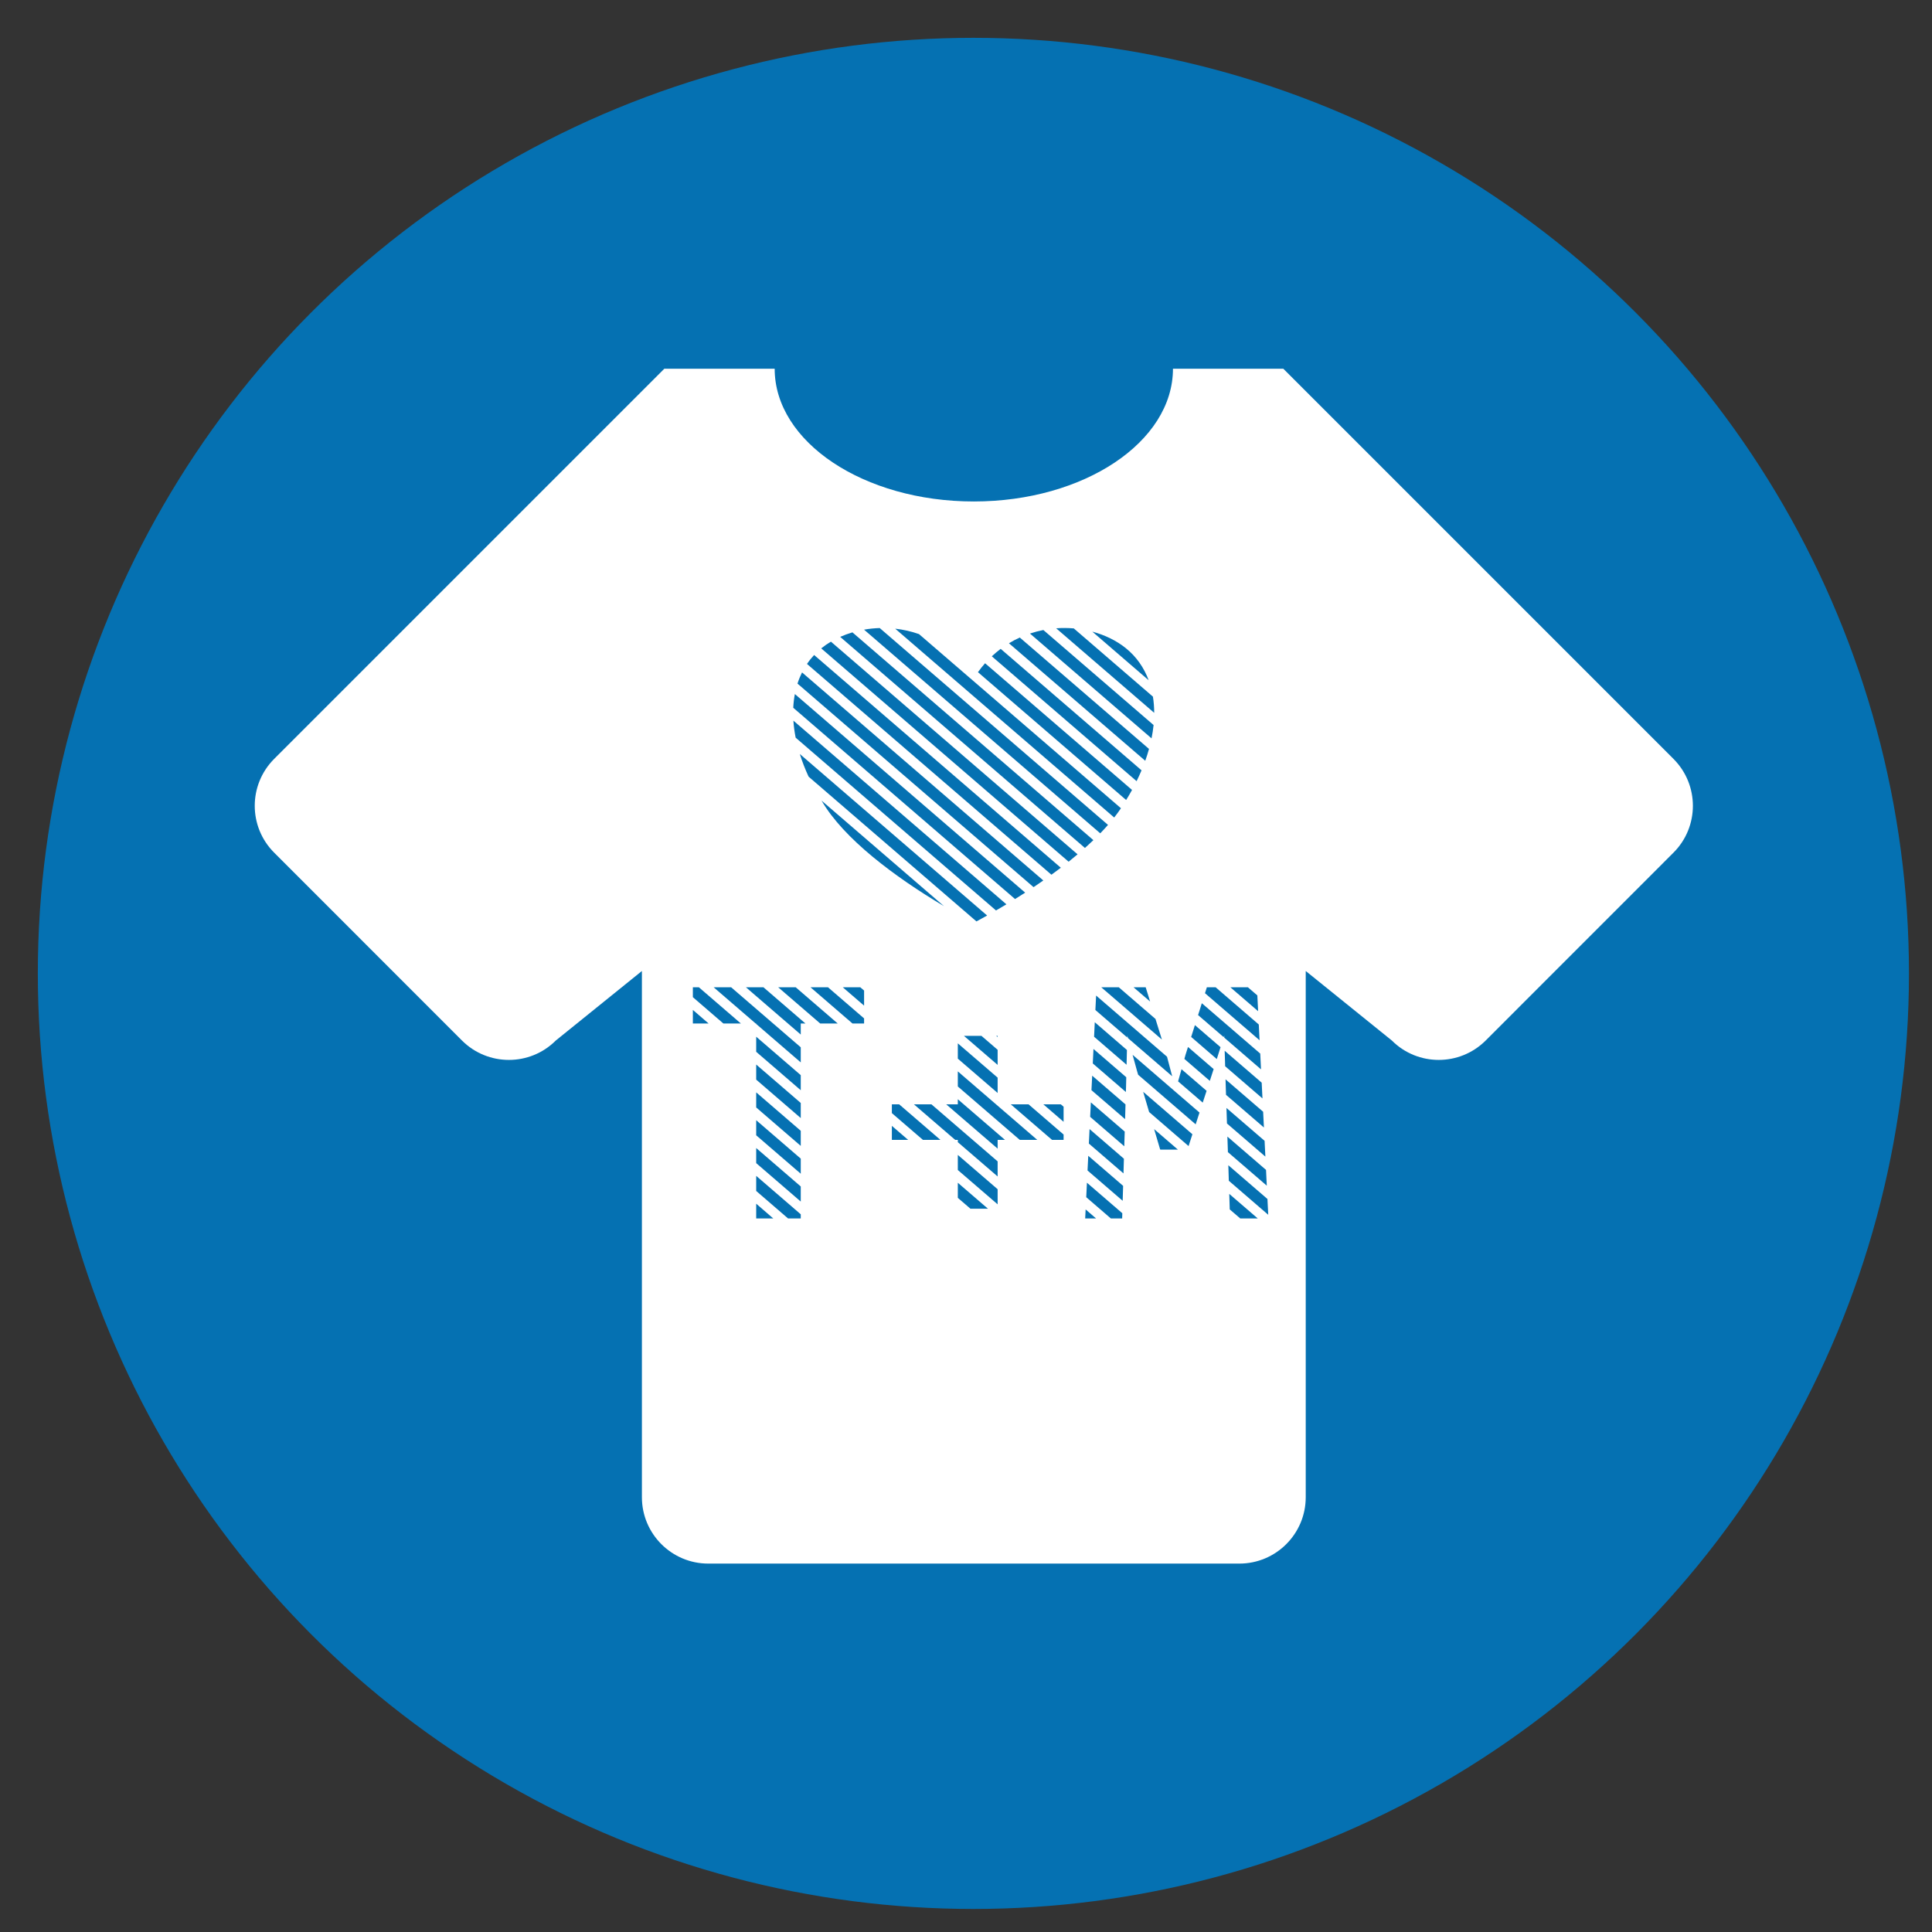
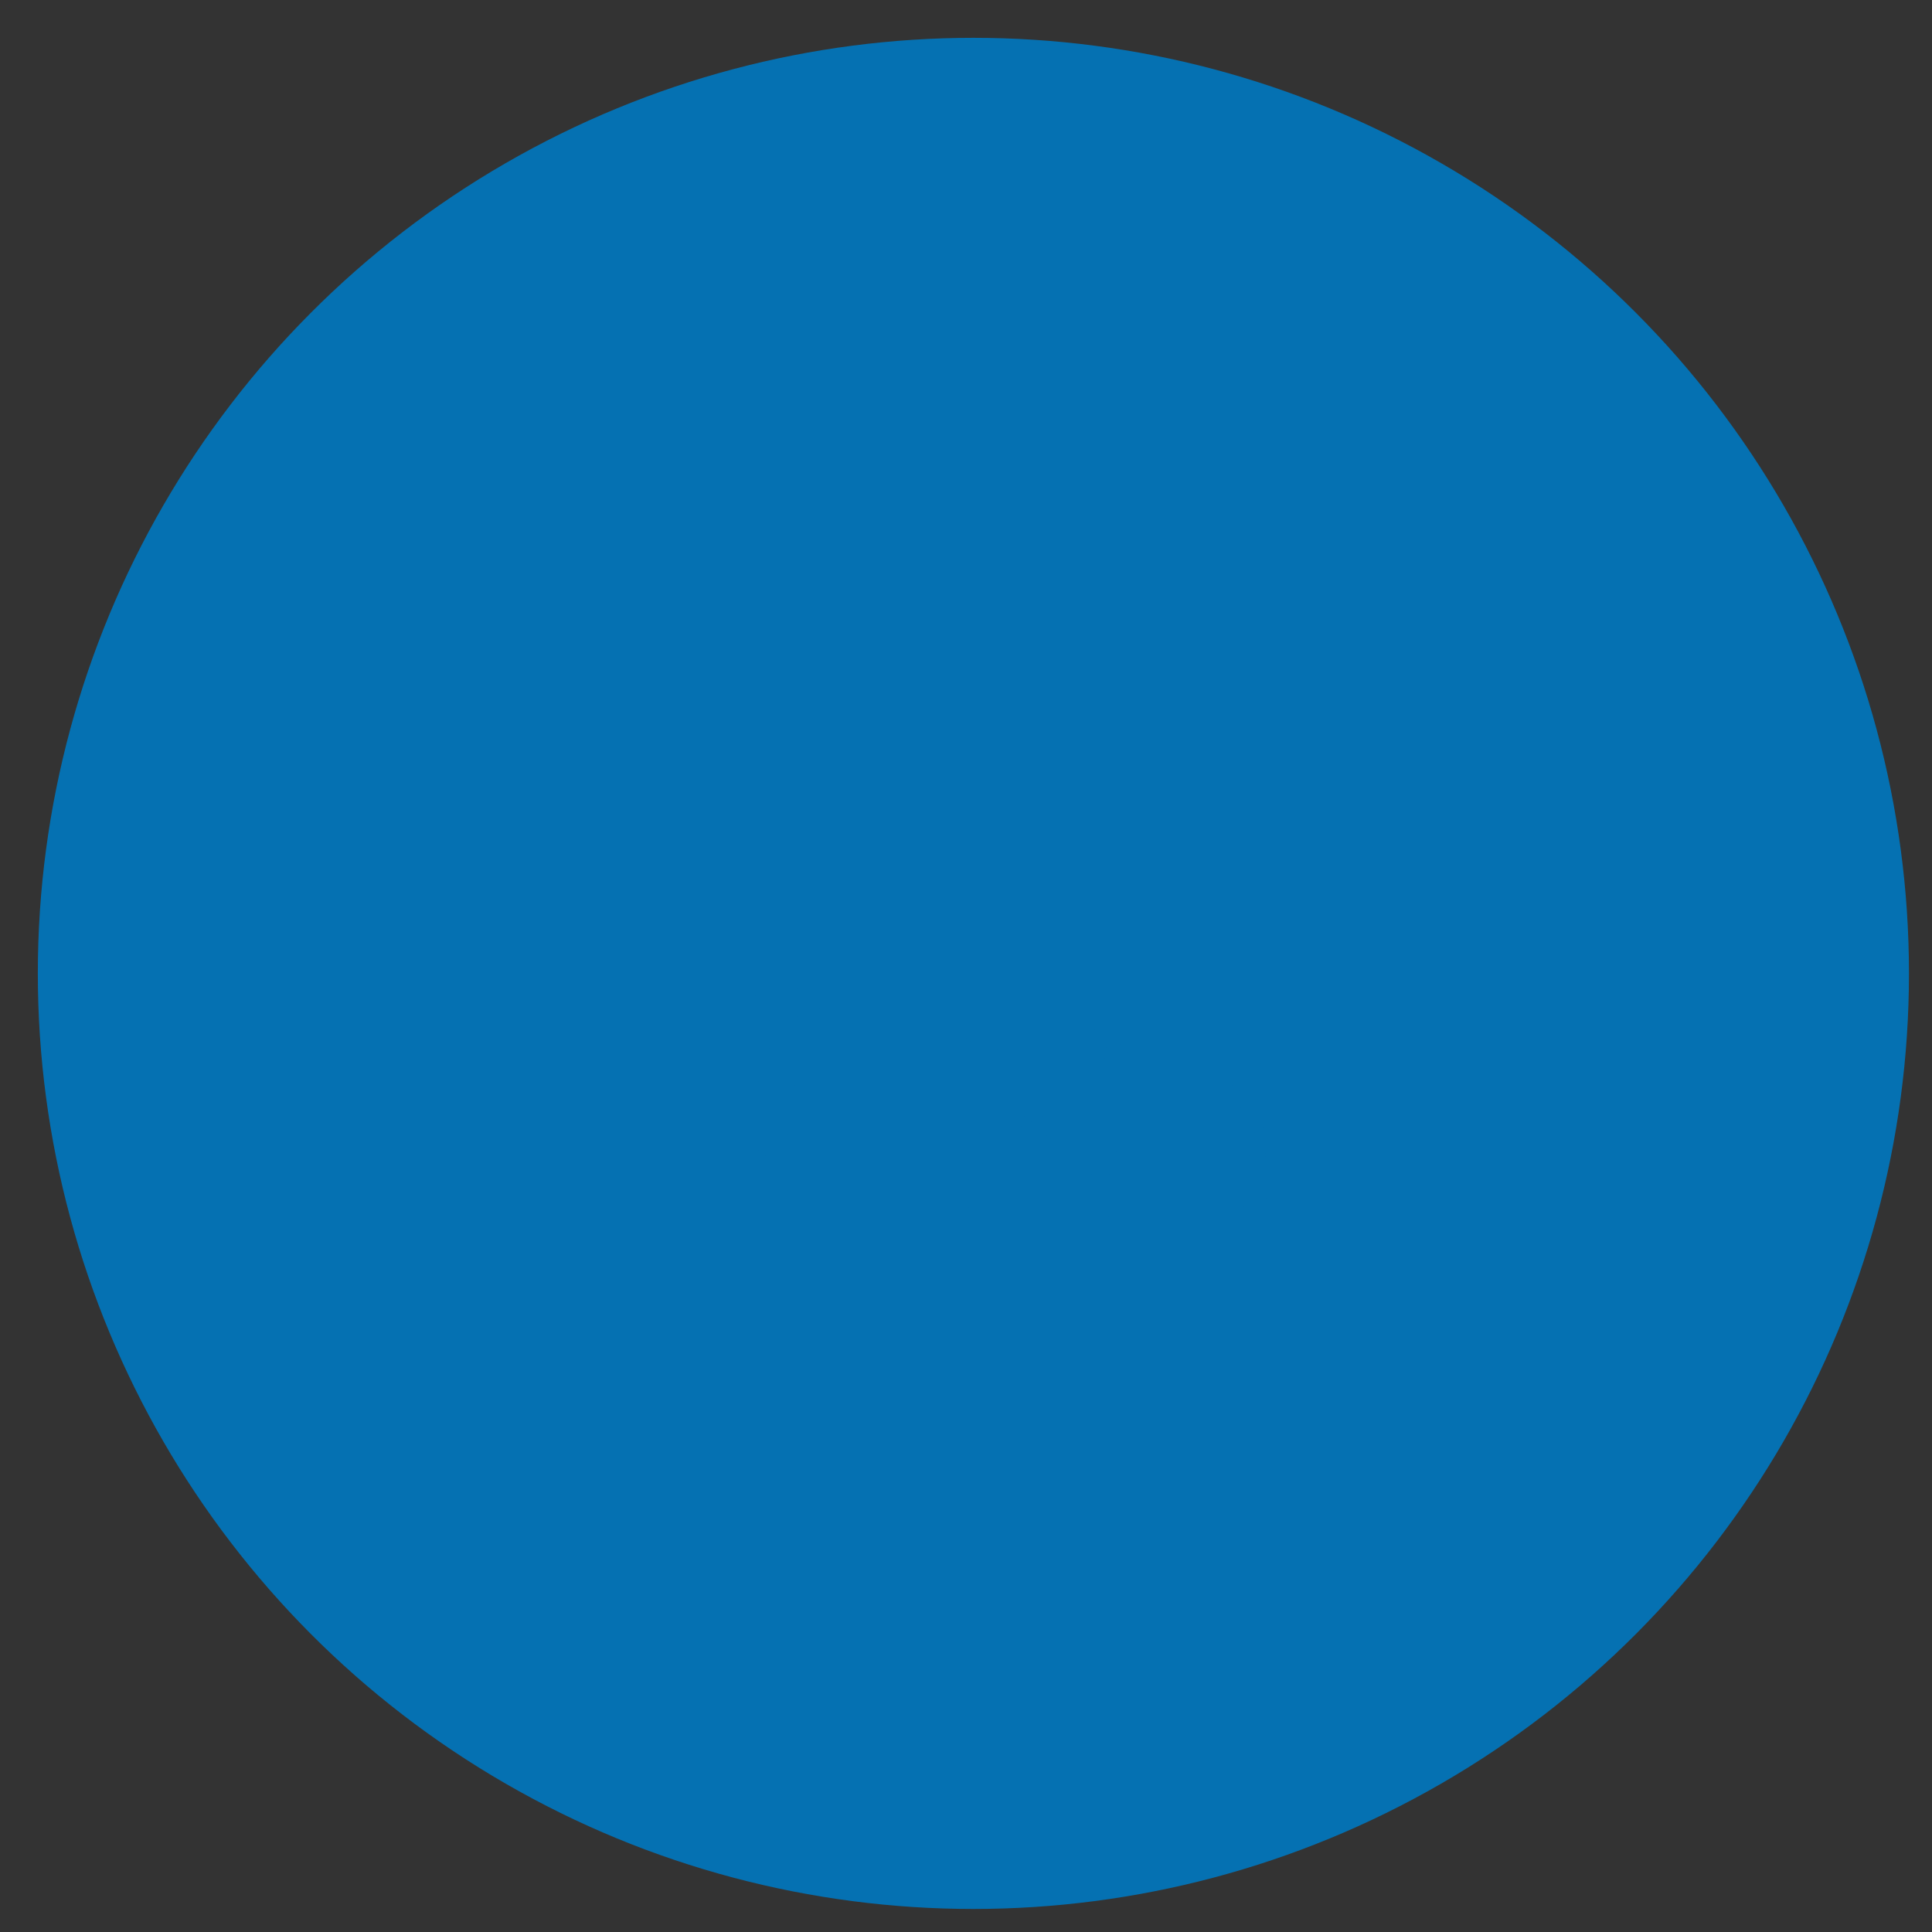
<svg xmlns="http://www.w3.org/2000/svg" width="100%" height="100%" viewBox="0 0 64 64" version="1.1" xml:space="preserve" style="fill-rule:evenodd;clip-rule:evenodd;stroke-linejoin:round;stroke-miterlimit:2;">
  <rect x="0" y="0" width="64" height="64" fill="#333333" stroke="none" />
  <g transform="matrix(1.008,0,0,1.008,-1.019,-1.019)">
    <circle cx="33" cy="33" r="30.746" style="fill:rgb(5,113,178);" />
  </g>
  <g id="picto-broderie">
    <g id="tshirt-crew" transform="matrix(2.199,0,0,2.199,5.871,5.617)">
-       <path d="M16,21L8,21C7.448,21 7,20.552 7,20L7,12.073L5.703,13.12C5.313,13.51 4.68,13.51 4.289,13.12L1.461,10.291C1.07,9.901 1.07,9.268 1.461,8.877L7.338,3L9,3C9,4.105 10.343,5 12,5C13.657,5 15,4.105 15,3L16.662,3L22.539,8.877C22.93,9.268 22.93,9.901 22.539,10.291L19.711,13.12C19.32,13.51 18.687,13.51 18.297,13.12L17,12.073L17,20C17,20.552 16.552,21 16,21Z" style="fill:white;fill-rule:nonzero;" />
-     </g>
+       </g>
    <path d="M25.05,39.874L25.615,40.362L25.05,40.362L25.05,39.874ZM35.963,40.064L36.308,40.362L35.948,40.362L35.963,40.064ZM41.664,40.362L41.084,40.362L40.737,40.063L40.721,39.549L41.664,40.362ZM26.526,40.225L26.526,40.362L26.105,40.362L25.05,39.452L25.05,38.952L26.526,40.225ZM37.178,40.19L37.173,40.362L36.798,40.362L35.983,39.659L36.006,39.179L37.178,40.19ZM41.986,39.718L42.012,40.241L40.706,39.114L40.69,38.6L41.986,39.718ZM32.727,40.04L32.147,40.04L31.729,39.68L31.729,39.18L32.727,40.04ZM33.048,39.395L33.048,39.895L31.729,38.758L31.729,38.258L33.048,39.395ZM26.526,39.303L26.526,39.803L25.05,38.53L25.05,38.03L26.526,39.303ZM37.205,39.283L37.19,39.778L36.026,38.774L36.05,38.287L37.205,39.283ZM41.939,38.755L41.964,39.277L40.676,38.166L40.659,37.651L41.939,38.755ZM31.642,37.76L30.276,36.583L30.856,36.583L33.048,38.472L33.048,38.972L31.729,37.836L31.729,37.76L31.642,37.76ZM26.526,38.381L26.526,38.881L25.05,37.608L25.05,37.108L26.526,38.381ZM37.231,38.384L37.217,38.871L36.07,37.882L36.093,37.402L37.231,38.384ZM41.891,37.791L41.917,38.314L40.645,37.217L40.628,36.703L41.891,37.791ZM39.02,38.083L38.441,38.083L38.43,38.073L38.232,37.403L39.02,38.083ZM31.729,36.414L33.291,37.76L33.048,37.76L33.048,38.05L31.346,36.583L31.729,36.583L31.729,36.414ZM37.258,37.485L37.243,37.972L36.113,36.997L36.136,36.518L37.258,37.485ZM39.5,37.574L39.373,37.965L38.066,36.837L37.869,36.167L39.5,37.574ZM26.526,37.459L26.526,37.959L25.05,36.686L25.05,36.186L26.526,37.459ZM34.361,37.76L33.781,37.76L31.729,35.991L31.729,35.491L34.361,37.76ZM29.787,36.583L31.153,37.76L30.573,37.76L29.544,36.873L29.544,36.583L29.787,36.583ZM29.544,37.295L30.083,37.76L29.544,37.76L29.544,37.295ZM34.073,36.583L35.233,37.583L35.233,37.76L34.85,37.76L33.484,36.583L34.073,36.583ZM40.598,35.755L41.843,36.828L41.869,37.35L40.614,36.268L40.606,36.032L40.598,35.755ZM37.519,34.943L39.735,36.855L39.608,37.245L37.702,35.602L37.665,35.475L37.519,34.943ZM35.233,36.661L35.233,37.161L34.563,36.583L35.142,36.583L35.233,36.661ZM37.284,36.585L37.27,37.073L36.156,36.113L36.18,35.633L37.284,36.585ZM26.526,36.537L26.526,37.037L25.05,35.764L25.05,35.264L26.526,36.537ZM39.97,36.135L39.842,36.525L39.026,35.822L39.139,35.419L39.97,36.135ZM41.795,35.865L41.821,36.387L40.585,35.321L40.569,34.808L41.795,35.865ZM33.048,35.698L33.048,36.206L31.729,35.069L31.729,34.562L33.048,35.698ZM37.296,36.174L36.2,35.228L36.223,34.748L37.309,35.685L37.302,35.997L37.296,36.174ZM26.526,35.615L26.526,36.115L25.05,34.842L25.05,34.342L26.526,35.615ZM39.354,34.682L40.204,35.415L40.184,35.475L40.077,35.805L39.234,35.078L39.27,34.948L39.354,34.682ZM37.341,34.368L36.286,33.458L36.31,32.979L38.659,35.005L38.83,35.652L37.367,34.39L37.343,34.303L37.341,34.368ZM40.537,34.357L39.688,33.626L39.812,33.233L41.747,34.901L41.773,35.424L40.556,34.374L40.554,34.303L40.537,34.357ZM33.048,34.776L33.048,35.276L31.933,34.315L32.513,34.315L33.048,34.776ZM37.331,34.782L37.319,35.271L36.243,34.343L36.266,33.863L37.331,34.782ZM25.033,33.905L23.64,32.704L24.219,32.704L26.526,34.693L26.526,35.193L25.05,33.92L25.05,33.905L25.033,33.905ZM40.432,34.689L40.308,35.083L39.459,34.35L39.583,33.958L40.432,34.689ZM40.268,32.704L41.699,33.938L41.725,34.46L39.917,32.901L39.979,32.704L40.268,32.704ZM38.277,33.754L38.489,34.436L36.48,32.704L37.06,32.704L38.277,33.754ZM33.048,34.354L33.002,34.315L33.048,34.315L33.048,34.354ZM26.682,33.905L26.526,33.905L26.526,34.271L24.709,32.704L25.289,32.704L26.682,33.905ZM22.952,33.455L23.474,33.905L22.952,33.905L22.952,33.455ZM28.624,33.736L28.624,33.905L28.24,33.905L26.848,32.704L27.427,32.704L28.624,33.736ZM23.15,32.704L24.543,33.905L23.963,33.905L22.952,33.033L22.952,32.704L23.15,32.704ZM27.751,33.905L27.171,33.905L25.778,32.704L26.358,32.704L27.751,33.905ZM41.651,32.974L41.677,33.497L40.757,32.704L41.337,32.704L41.651,32.974ZM28.624,32.813L28.624,33.313L27.917,32.704L28.497,32.704L28.624,32.813ZM38.099,33.177L37.549,32.704L37.952,32.704L38.099,33.177Z" style="fill:rgb(5,113,178);fill-rule:nonzero;" />
-     <path d="M26.495,24.977L32.7,30.328C32.581,30.395 32.463,30.46 32.346,30.523L26.786,25.728C26.669,25.475 26.572,25.224 26.495,24.977ZM26.282,23.872L33.339,29.957C33.224,30.026 33.109,30.094 32.994,30.16L26.357,24.436C26.319,24.244 26.294,24.056 26.282,23.872ZM27.214,26.52L31.27,30.017C29.637,29.046 27.95,27.786 27.218,26.526L27.214,26.52ZM26.331,22.991L33.96,29.57C33.849,29.642 33.737,29.712 33.625,29.782L26.278,23.446C26.285,23.29 26.303,23.138 26.331,22.991ZM26.569,22.275L34.561,29.167C34.454,29.242 34.346,29.315 34.238,29.388L26.418,22.645C26.459,22.516 26.51,22.393 26.569,22.275ZM26.969,21.698L35.141,28.745C35.039,28.823 34.935,28.9 34.83,28.976L26.733,21.994C26.803,21.89 26.882,21.791 26.969,21.698ZM27.526,21.256L35.696,28.301C35.599,28.383 35.5,28.464 35.399,28.545L27.205,21.479L27.218,21.468C27.314,21.391 27.416,21.32 27.526,21.256ZM28.238,20.948L36.22,27.831C36.129,27.918 36.036,28.004 35.94,28.09L27.832,21.097C27.961,21.04 28.097,20.99 28.238,20.948ZM29.142,20.805L36.704,27.326C36.622,27.419 36.536,27.512 36.447,27.605L28.623,20.858C28.792,20.828 28.966,20.81 29.142,20.805ZM29.655,20.826C29.919,20.855 30.184,20.914 30.443,21.005L37.133,26.774C37.064,26.877 36.989,26.979 36.909,27.081L29.655,20.826ZM32.632,21.971L37.5,26.168C37.439,26.279 37.374,26.39 37.305,26.501L32.396,22.267C32.471,22.162 32.55,22.063 32.632,21.971ZM33.149,21.494L37.815,25.518C37.765,25.637 37.71,25.757 37.651,25.877L32.855,21.741C32.95,21.652 33.048,21.57 33.149,21.494ZM33.782,21.119L38.062,24.809C38.026,24.939 37.985,25.07 37.938,25.202L33.423,21.309C33.54,21.237 33.66,21.174 33.782,21.119ZM34.563,20.87L38.214,24.018C38.199,24.162 38.176,24.31 38.146,24.459L34.119,20.987C34.266,20.938 34.414,20.899 34.563,20.87ZM34.987,20.813C35.184,20.799 35.38,20.8 35.571,20.817L38.192,23.077C38.22,23.25 38.234,23.429 38.234,23.613L34.987,20.813ZM36.185,20.924C36.604,21.036 36.984,21.222 37.29,21.468C37.642,21.751 37.896,22.114 38.051,22.534L36.185,20.924Z" style="fill:rgb(5,113,178);" />
  </g>
</svg>